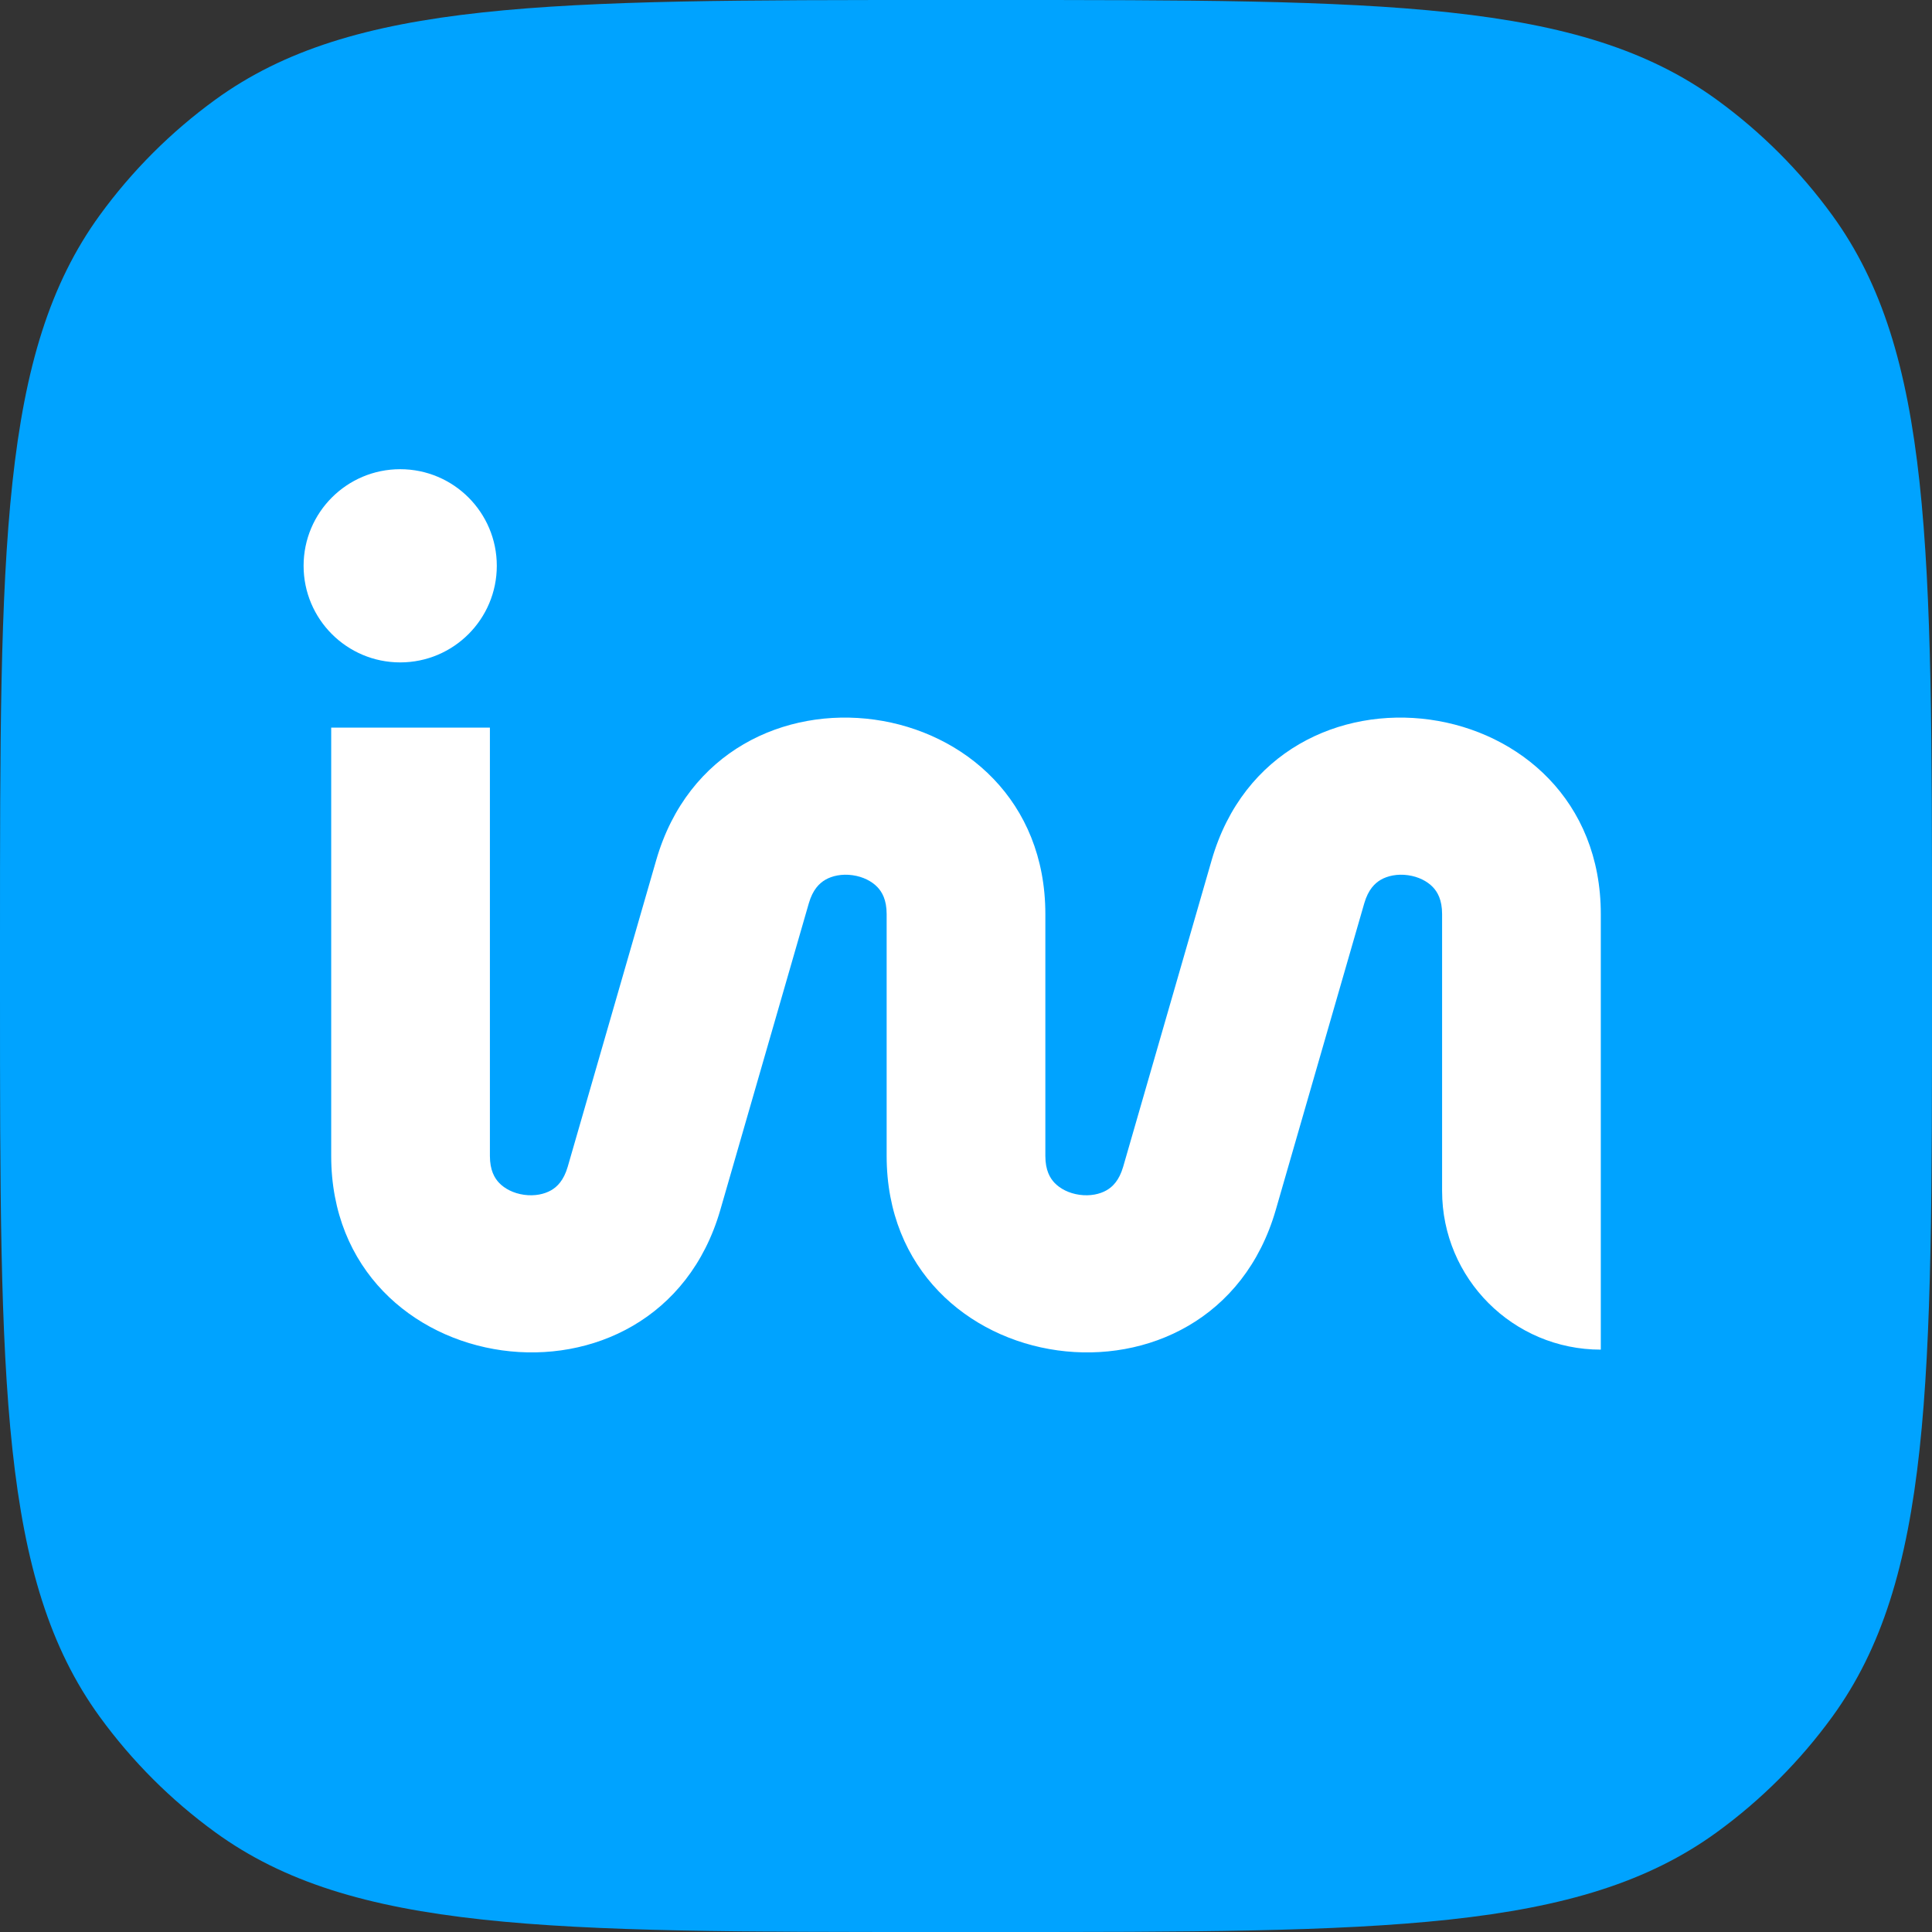
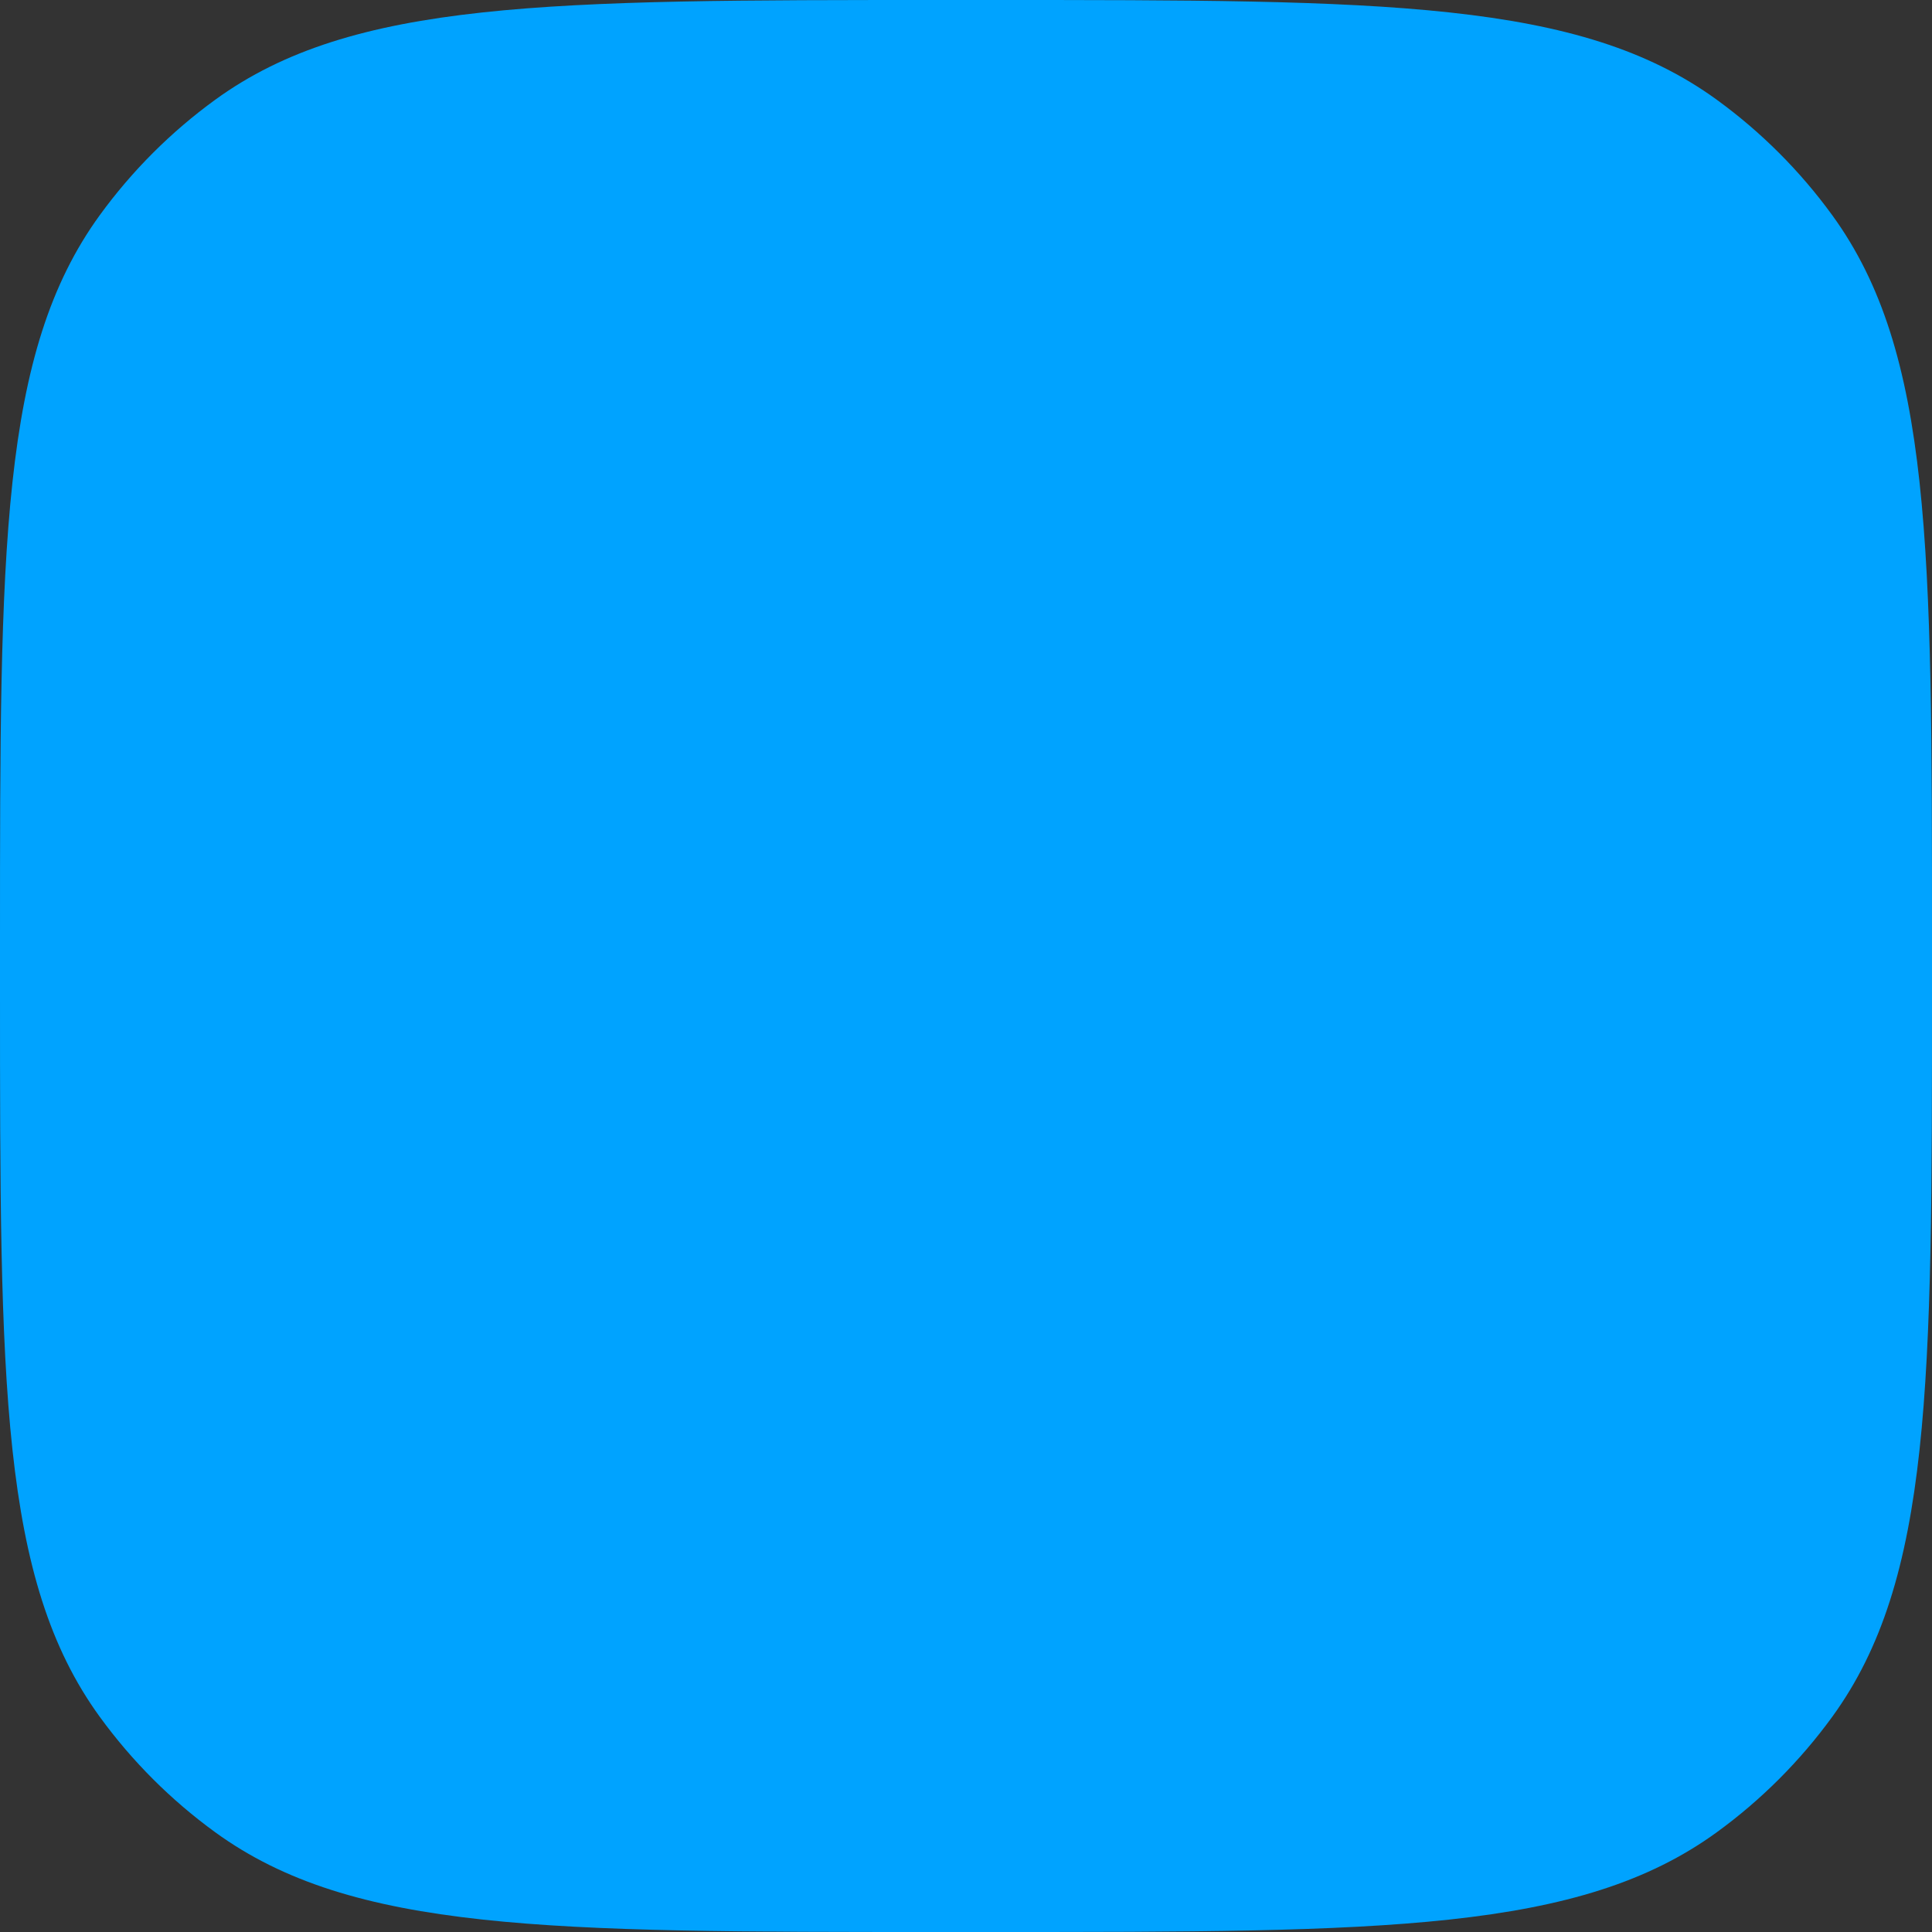
<svg xmlns="http://www.w3.org/2000/svg" width="70" height="70" viewBox="0 0 70 70" fill="none">
  <rect x="0" y="0" width="70" height="70" fill="#333333" stroke="none" />
  <path d="M0 34.054C0 19.866 0 12.772 3.613 7.799C4.78 6.193 6.193 4.78 7.799 3.613C12.772 0 19.866 0 34.054 0H35.946C50.134 0 57.228 0 62.201 3.613C63.807 4.78 65.22 6.193 66.387 7.799C70 12.772 70 19.866 70 34.054V35.946C70 50.134 70 57.228 66.387 62.201C65.22 63.807 63.807 65.22 62.201 66.387C57.228 70 50.134 70 35.946 70H34.054C19.866 70 12.772 70 7.799 66.387C6.193 65.22 4.78 63.807 3.613 62.201C0 57.228 0 50.134 0 35.946V34.054Z" fill="#00A3FF" />
-   <path fill-rule="evenodd" clip-rule="evenodd" d="M50.026 31.877C49.816 32 49.575 32.227 49.43 32.728L46.224 43.836C43.934 51.767 32.125 50.13 32.125 41.882V33.119C32.125 32.598 31.956 32.314 31.788 32.139C31.59 31.933 31.275 31.764 30.887 31.71C30.499 31.656 30.149 31.733 29.901 31.877C29.691 32 29.45 32.227 29.305 32.728L26.099 43.836C23.809 51.767 12 50.13 12 41.881V26.363H17.75V41.881C17.75 42.402 17.919 42.686 18.087 42.861C18.285 43.067 18.6 43.236 18.988 43.29C19.376 43.344 19.726 43.267 19.974 43.123C20.184 43 20.425 42.773 20.57 42.272L23.776 31.164C26.066 23.233 37.875 24.87 37.875 33.119V41.882C37.875 42.402 38.044 42.686 38.212 42.861C38.41 43.067 38.725 43.236 39.113 43.29C39.501 43.344 39.851 43.267 40.099 43.123C40.309 43 40.55 42.773 40.695 42.272L43.901 31.164C46.191 23.233 58 24.87 58 33.119V48.9C54.824 48.9 52.25 46.326 52.25 43.15V33.119C52.25 32.598 52.081 32.314 51.913 32.139C51.715 31.933 51.4 31.764 51.012 31.71C50.624 31.656 50.274 31.733 50.026 31.877Z" fill="white" />
-   <circle cx="14.5" cy="20.5" r="3.5" fill="white" />
</svg>